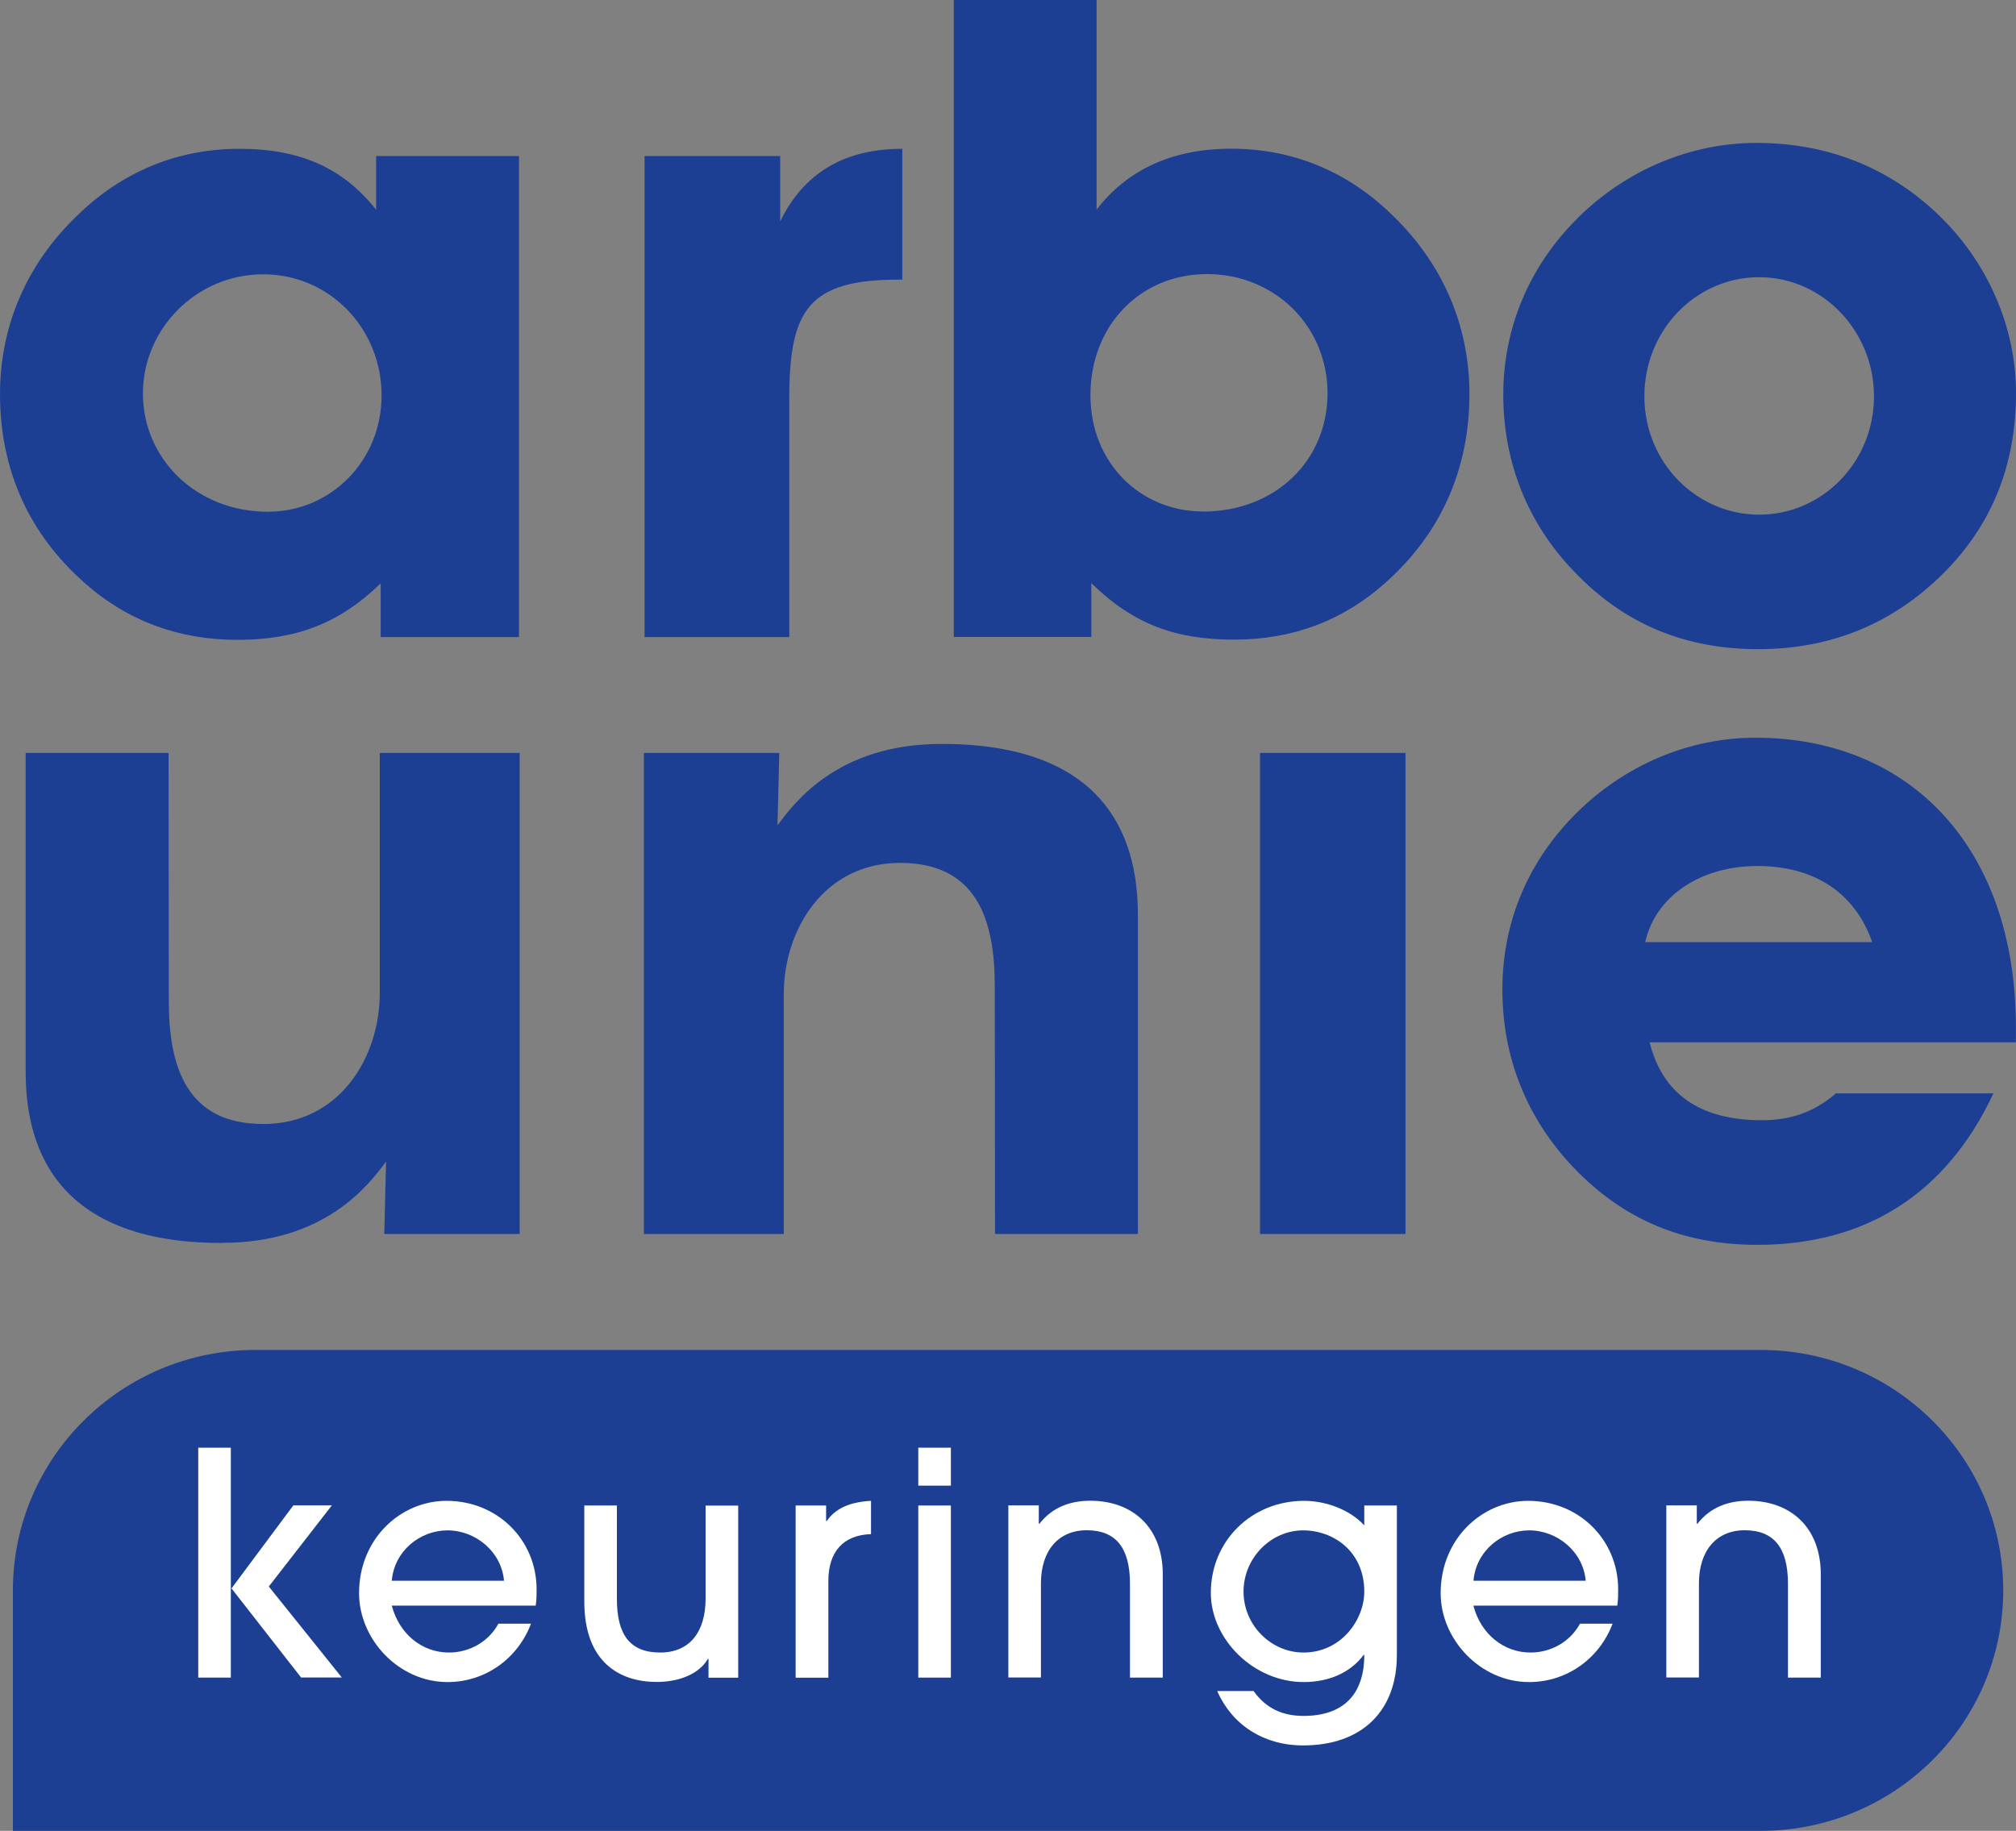
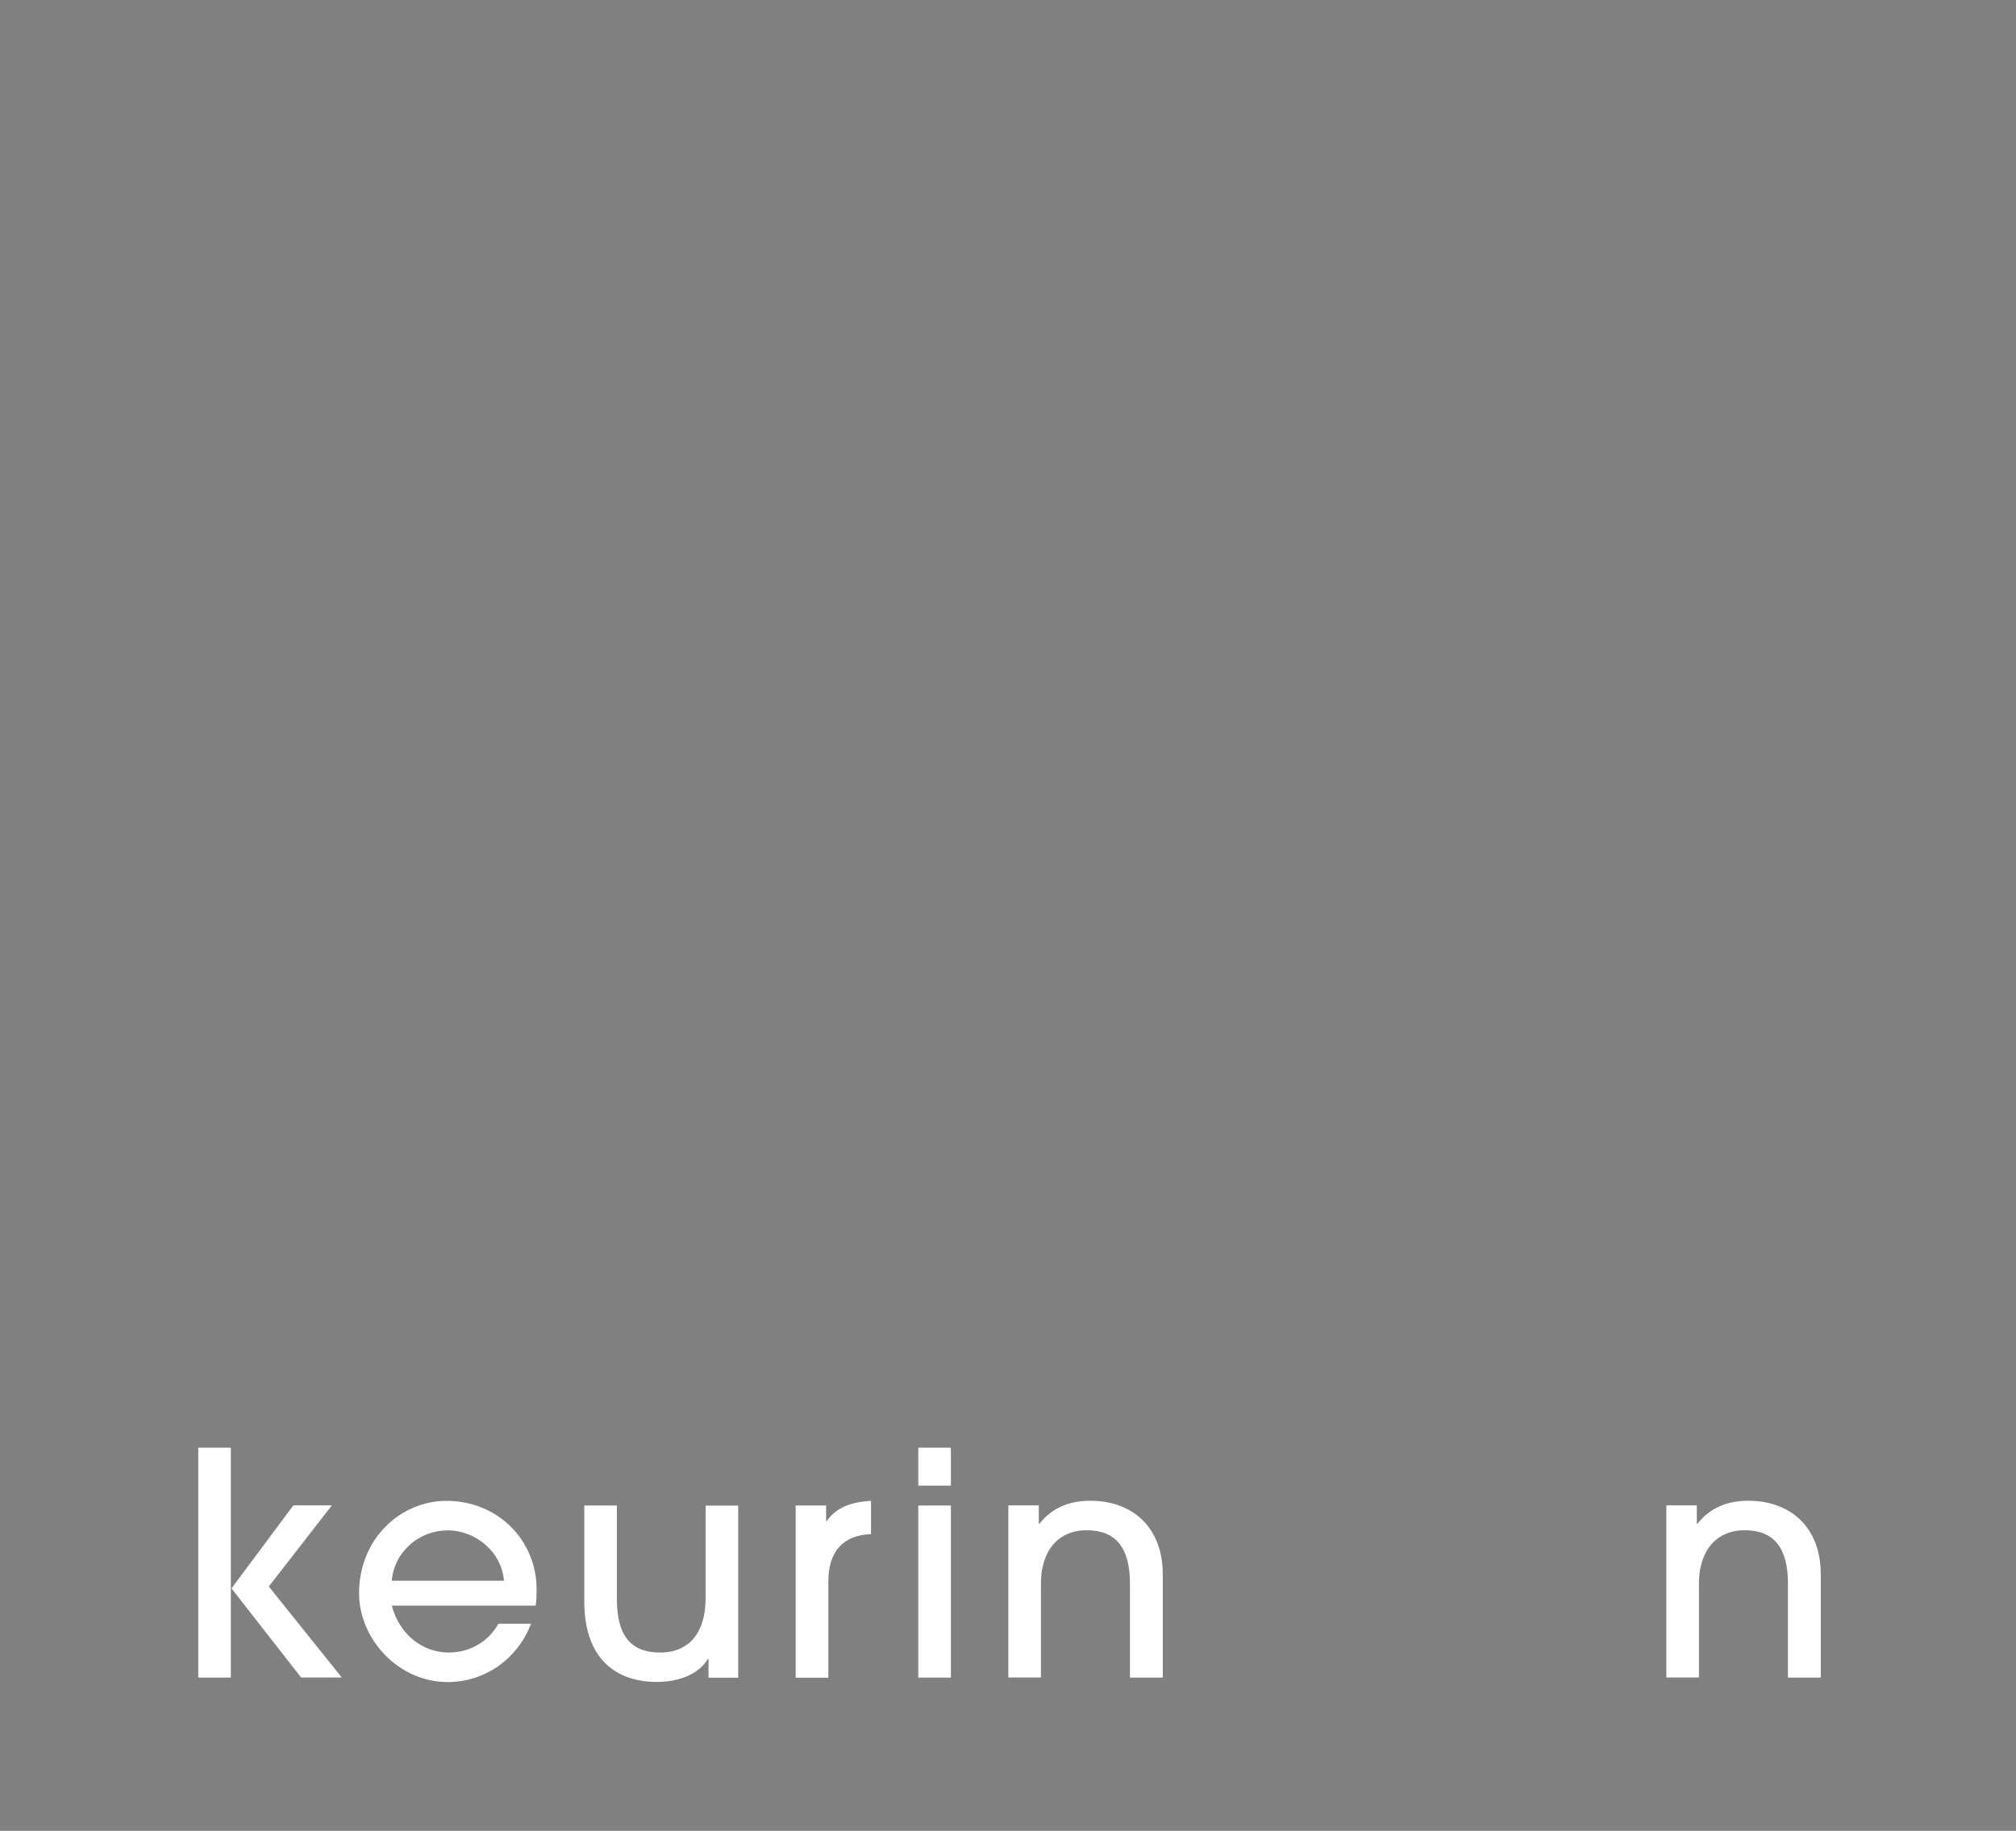
<svg xmlns="http://www.w3.org/2000/svg" fill="none" height="109" viewBox="0 0 120 109" width="120">
  <rect x="0" y="0" width="120" height="109" fill="#808080" stroke="none" />
-   <path d="M111.44 56.089C110.42 53.156 107.993 51.557 104.607 51.557C101.22 51.557 98.527 53.367 97.933 56.089H111.44ZM118.653 65.1C115.853 71.072 111.067 74.111 104.607 74.111C100.193 74.111 96.64 72.618 93.68 69.526C90.88 66.593 89.427 62.966 89.427 58.91C89.427 54.853 90.987 51.233 93.84 48.399C96.747 45.519 100.567 43.92 104.493 43.92C113.7 43.92 119.993 50.48 119.993 61.149V62.054H98.193C98.947 65.094 101.153 66.692 104.867 66.692C106.587 66.692 107.987 66.21 109.28 65.094H118.647L118.653 65.1ZM104.713 30.641C108.48 30.641 111.547 27.496 111.547 23.598C111.547 19.701 108.48 16.503 104.713 16.503C100.947 16.503 97.88 19.648 97.88 23.598C97.88 27.549 101 30.641 104.713 30.641ZM93.9 12.988C96.807 10.108 100.627 8.509 104.553 8.509C108.747 8.509 112.36 9.949 115.26 12.671C118.327 15.552 120 19.496 120 23.393C120 27.714 118.547 31.288 115.64 34.169C112.68 37.102 109.02 38.648 104.66 38.648C100.3 38.648 96.693 37.155 93.733 34.063C90.933 31.183 89.48 27.503 89.48 23.506C89.48 19.509 91.04 15.829 93.893 13.002M71.587 30.456C75.92 30.456 79.02 27.417 79.02 23.413C79.02 19.41 75.867 16.318 71.853 16.318C67.84 16.318 64.907 19.41 64.907 23.519C64.907 27.628 67.953 30.449 71.587 30.449M64.953 37.921H56.773V0H65.273V12.48C67.04 10.187 69.66 8.853 73.293 8.853C76.927 8.853 80.193 10.187 82.867 12.797C85.86 15.677 87.467 19.357 87.467 23.466C87.467 27.945 85.753 31.784 82.44 34.717C79.927 36.956 76.933 38.08 73.46 38.08C69.987 38.08 67.473 37.175 64.96 34.717V37.921H64.953ZM46.44 9.289V13.18C47.84 10.3 50.26 8.859 53.707 8.859V16.648H53.493C48.113 16.648 46.98 18.459 46.98 23.744V37.928H38.367V9.289H46.44ZM15.987 30.462C19.647 30.462 22.713 27.476 22.713 23.532C22.713 19.588 19.647 16.331 15.667 16.331C11.687 16.331 8.507 19.581 8.507 23.427C8.507 27.271 11.627 30.469 15.987 30.469M22.66 34.73C20.133 37.181 17.547 38.093 14.107 38.093C10.667 38.093 7.593 36.97 5.067 34.73C1.72 31.797 0 27.959 0 23.473C0 19.363 1.613 15.684 4.627 12.803C7.32 10.187 10.6 8.859 14.26 8.859C17.92 8.859 20.447 10.035 22.387 12.486V9.289H30.893V37.928H22.66V34.724V34.73ZM56.027 44.29C49.933 44.29 47.333 47.705 46.28 49.139L46.387 44.825H38.327V73.464H46.653V59.194C46.647 55.355 49.047 51.372 53.58 51.372C58.113 51.372 59.213 54.708 59.213 58.705L59.227 73.464H67.733V54.583C67.733 51.438 67.073 44.29 56.08 44.29H56.027ZM13.233 73.992C19.327 73.992 21.927 70.577 22.98 69.15L22.873 73.464H30.933V44.825H22.607V59.101C22.613 62.94 20.213 66.917 15.68 66.917C11.147 66.917 10.047 63.587 10.047 59.584L10.033 44.825H1.527V63.706C1.527 66.851 2.187 73.999 13.18 73.999H13.233V73.992ZM75 44.825H83.66V73.464H75V44.825Z" fill="#1C3F94" />
-   <path d="M104.793 109H0.767V94.684C0.767 86.776 7.233 80.368 15.213 80.368H104.793C112.773 80.368 119.24 86.776 119.24 94.684C119.24 102.592 112.773 109 104.793 109Z" fill="#1C3F94" />
  <path d="M11.8 99.876V86.188H13.74V99.876H11.8ZM17.927 99.876L13.78 94.565L17.46 89.623H19.753L16 94.453L20.347 99.87H17.92L17.927 99.876Z" fill="white" />
  <path d="M23.32 95.589C23.767 97.293 25.133 98.383 26.72 98.383C27.933 98.383 29.073 97.756 29.667 96.666H31.607C30.807 98.773 28.86 100.141 26.64 100.141C23.727 100.141 21.373 97.591 21.373 94.849C21.373 91.612 23.84 89.352 26.58 89.352C29.62 89.352 31.94 91.684 31.94 94.624C31.94 94.942 31.94 95.232 31.887 95.589H23.32ZM30 94.109C29.853 92.372 28.3 91.11 26.64 91.11C24.98 91.11 23.467 92.352 23.32 94.109H30Z" fill="white" />
  <path d="M42.173 99.876V98.767H42.133C41.627 99.639 40.453 100.134 39.093 100.134C36.873 100.134 34.78 98.952 34.78 95.344V89.63H36.72V95.199C36.72 97.346 37.52 98.383 39.293 98.383C41.067 98.383 42 97.141 42 95.166V89.636H43.94V99.883H42.167L42.173 99.876Z" fill="white" />
  <path d="M47.36 99.876V89.63H49.173V90.555H49.213C49.68 89.868 50.48 89.425 51.847 89.352V91.334C50.167 91.387 49.307 92.405 49.307 94.129V99.883H47.367L47.36 99.876Z" fill="white" />
  <path d="M54.66 88.447V86.188H56.6V88.447H54.66ZM54.66 99.876V89.63H56.6V99.876H54.66Z" fill="white" />
  <path d="M67.26 99.876V94.287C67.26 92.121 66.4 91.103 64.687 91.103C62.973 91.103 61.96 92.345 61.96 94.268V99.87H60.02V89.623H61.833V90.713H61.873C62.64 89.736 63.7 89.346 64.9 89.346C67.38 89.346 69.213 90.898 69.213 93.733V99.876H67.273H67.26Z" fill="white" />
-   <path d="M81.167 98.529C80.367 99.599 79.073 100.141 77.6 100.141C74.633 100.141 72.073 97.604 72.073 94.829C72.073 91.737 74.5 89.352 77.62 89.352C78.967 89.352 80.38 89.907 81.207 90.812V89.63H83.147V98.529C83.147 101.858 81.073 103.913 77.567 103.913C75.193 103.913 73.327 102.671 72.453 100.676H74.62C75.347 101.693 76.32 102.156 77.587 102.156C79.96 102.156 81.207 100.881 81.207 98.529H81.167ZM81.207 94.757C81.207 92.352 79.36 91.11 77.567 91.11C75.647 91.11 74.02 92.755 74.02 94.757C74.02 96.758 75.66 98.383 77.587 98.383C79.847 98.383 81.207 96.421 81.207 94.757Z" fill="white" />
-   <path d="M87.7 95.589C88.147 97.293 89.513 98.383 91.1 98.383C92.313 98.383 93.453 97.756 94.047 96.666H95.987C95.187 98.773 93.24 100.141 91.02 100.141C88.107 100.141 85.753 97.591 85.753 94.849C85.753 91.612 88.22 89.352 90.96 89.352C94 89.352 96.32 91.684 96.32 94.624C96.32 94.942 96.32 95.232 96.267 95.589H87.7ZM94.387 94.109C94.24 92.372 92.687 91.11 91.027 91.11C89.367 91.11 87.853 92.352 87.707 94.109H94.387Z" fill="white" />
  <path d="M106.427 99.876V94.287C106.427 92.121 105.567 91.103 103.853 91.103C102.14 91.103 101.127 92.345 101.127 94.268V99.87H99.187V89.623H101V90.713H101.04C101.807 89.736 102.867 89.346 104.067 89.346C106.547 89.346 108.38 90.898 108.38 93.733V99.876H106.44H106.427Z" fill="white" />
</svg>